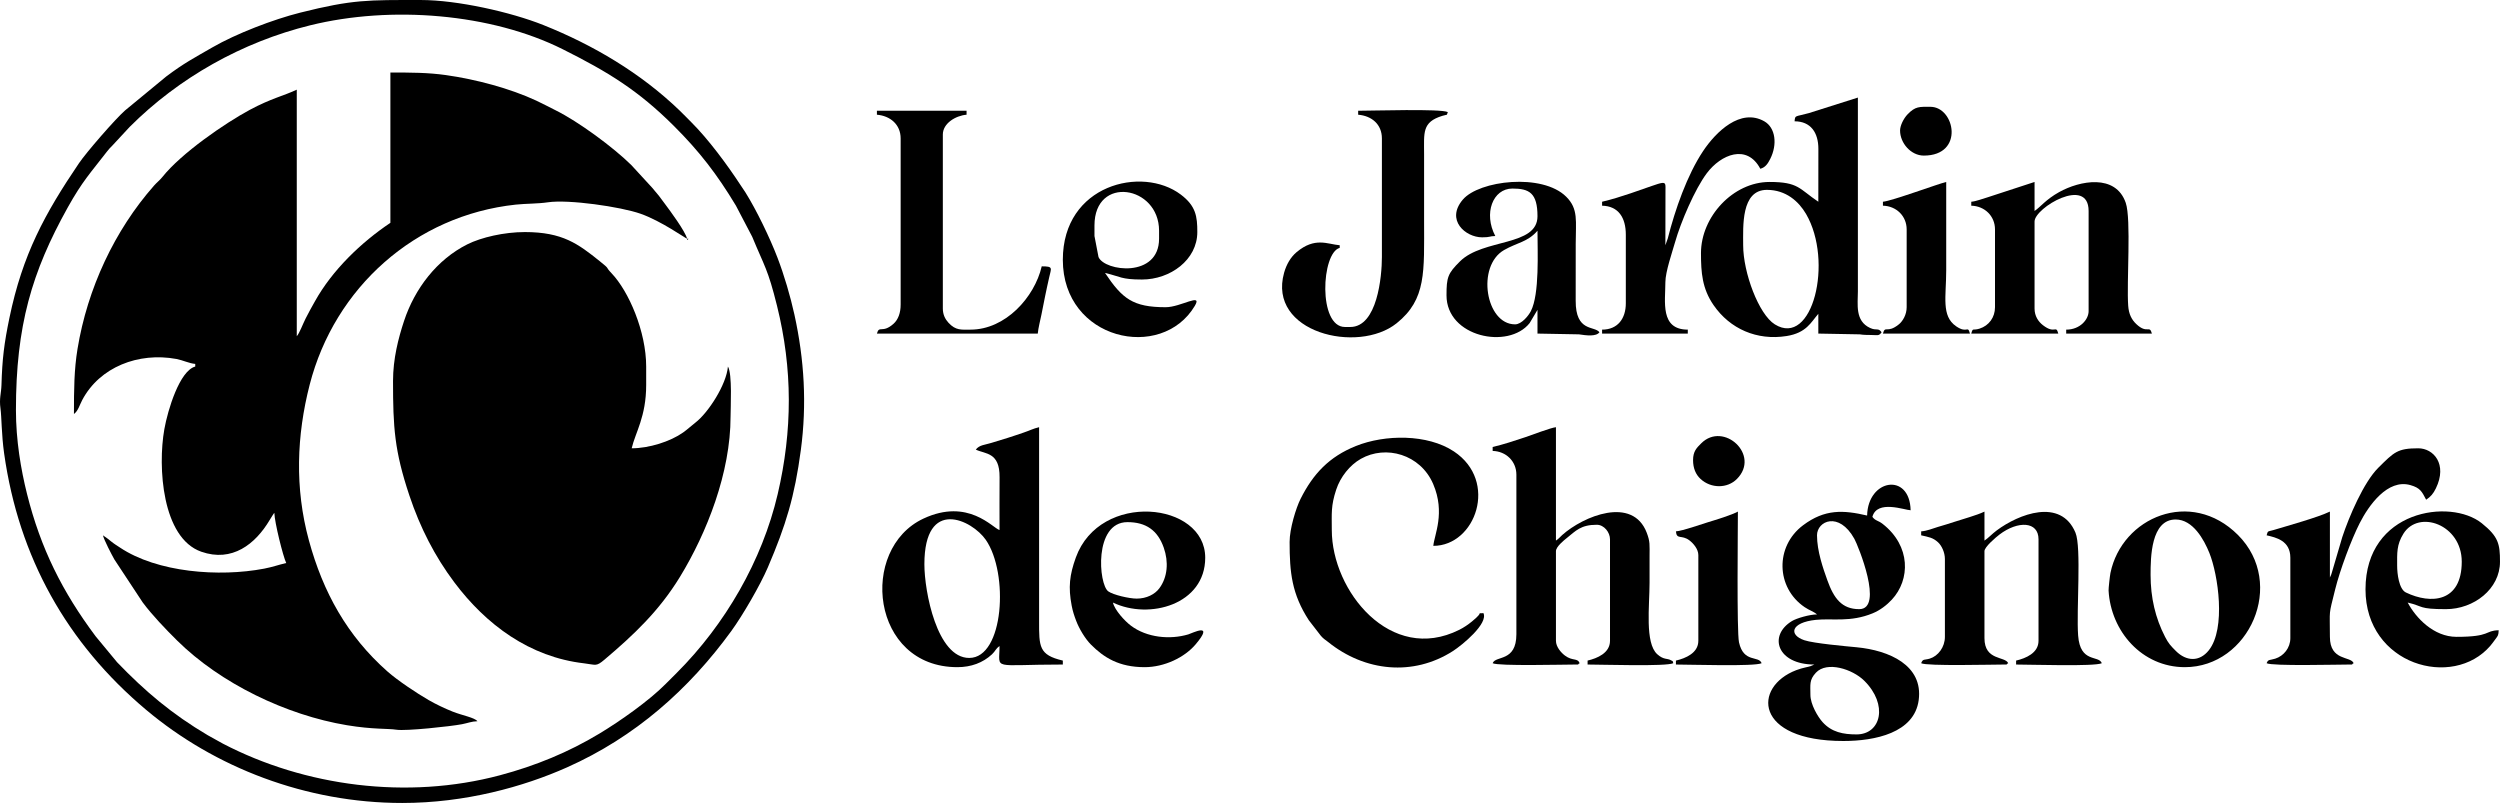
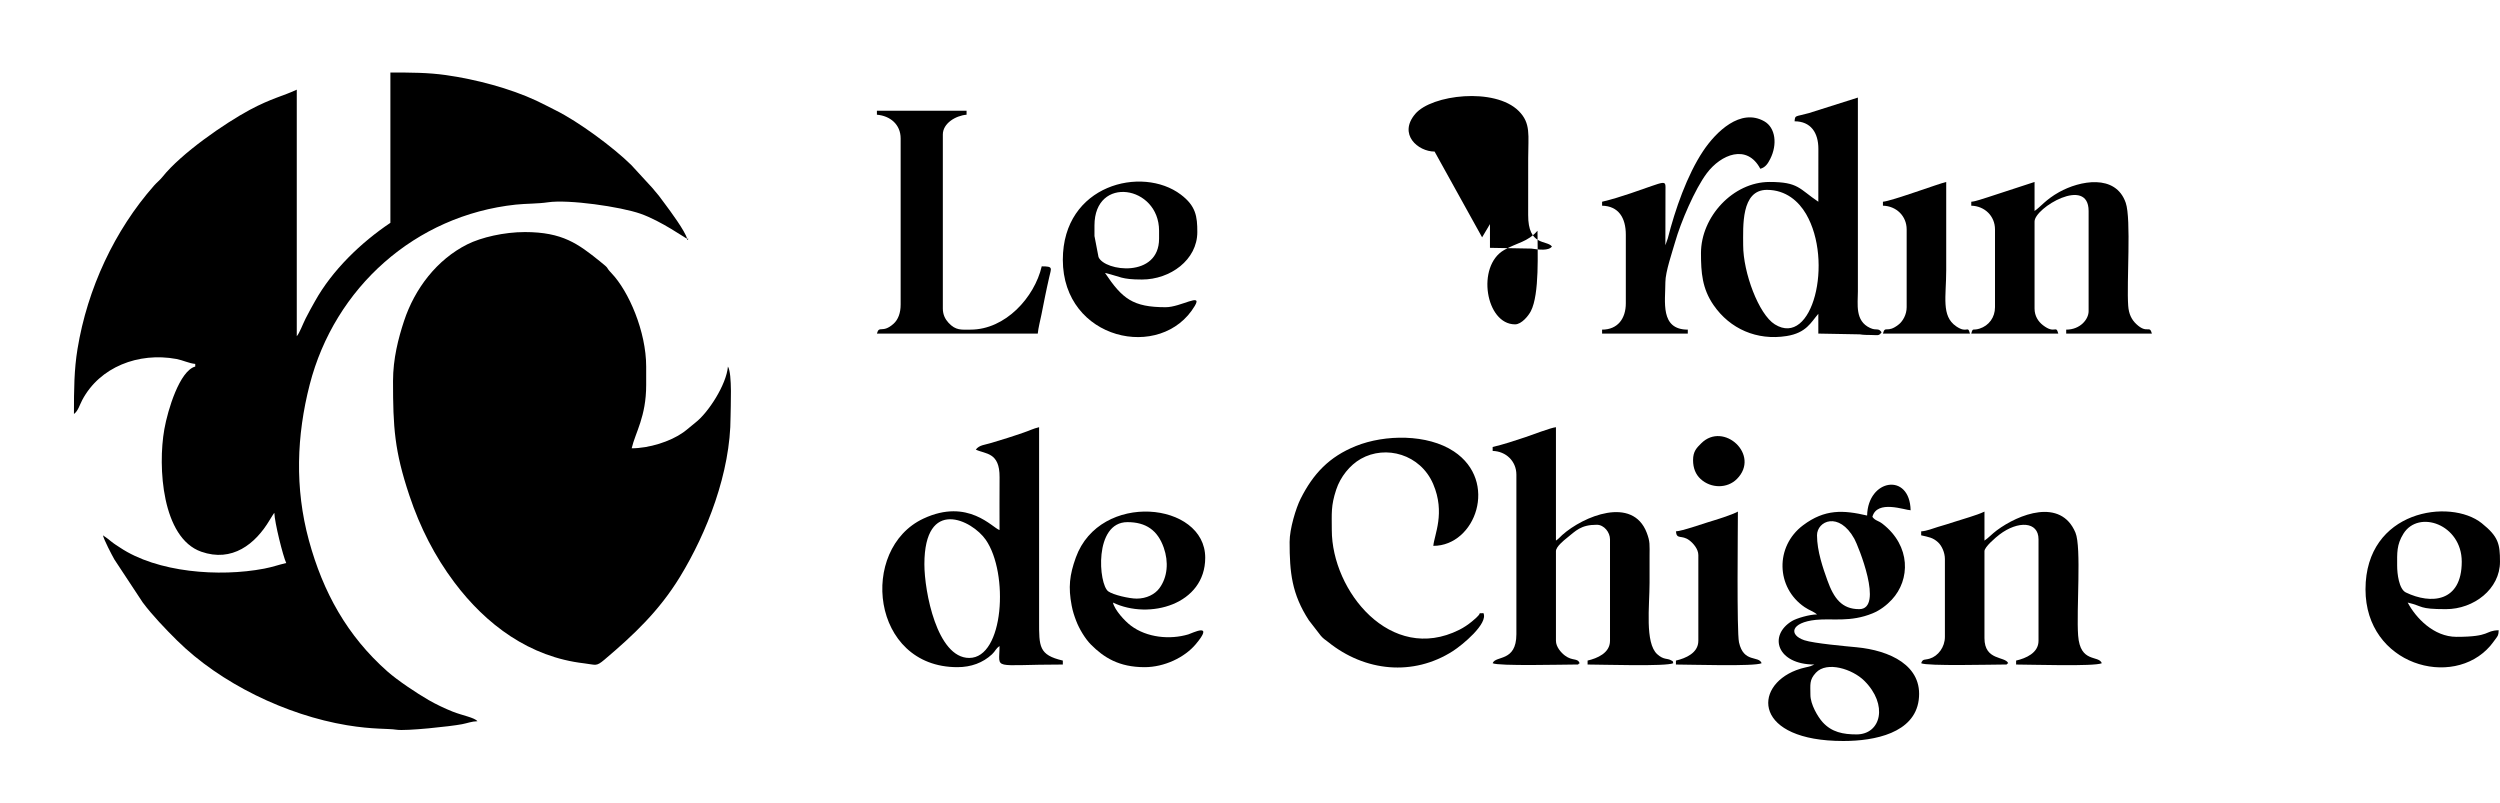
<svg xmlns="http://www.w3.org/2000/svg" xml:space="preserve" width="160.535mm" height="51.562mm" version="1.1" style="shape-rendering:geometricPrecision; text-rendering:geometricPrecision; image-rendering:optimizeQuality; fill-rule:evenodd; clip-rule:evenodd" viewBox="0 0 15597.79 5009.88">
  <defs>
    <style type="text/css">
   
    .fil0 {fill:#000000}
    .fil1 {fill:#000000}
   
  </style>
  </defs>
  <g id="Plan_x0020_1">
    <g id="_1511416204160">
      <path class="fil0" d="M4286.57 1489.01c-10.54,-45.23 -106.73,-175.24 -137.5,-216.23 -14.76,-19.65 -23.1,-32.06 -38.64,-51.86 -16.5,-21 -23.87,-26.97 -41.21,-49.28l-130.05 -141.42c-112.04,-110.83 -330.05,-271.43 -472.46,-341.95 -43.13,-21.35 -77.34,-40.16 -120.65,-60.34 -164.81,-76.8 -378.87,-133.38 -564.42,-159.49 -111.81,-15.73 -215.6,-15.96 -346,-15.96l0 937.81c-183.07,122.59 -363.04,295.53 -471.51,490.98 -21.95,39.55 -36.99,65.39 -57.73,106.79 -18.3,36.5 -37.22,89.43 -54.84,109.7l0 -1538.33c-78.36,37.6 -160.01,54.24 -293.45,126.1 -156.59,84.33 -427.05,270.96 -544.41,418.07 -17.11,21.44 -34.32,33.66 -52.57,54.37 -245.45,278.31 -415.74,641.5 -477.63,1019.57 -21,128.28 -22.19,249.96 -22.19,405.57 26.21,-19.2 35.22,-56.14 52.02,-87.82 108.79,-205.15 350.41,-299.37 587.51,-255.54 38.23,7.06 79.94,27.66 117.3,30.77l0 16.45c-97.08,25.92 -171.17,269 -192.87,391.21 -41.68,234.75 -14.41,678.11 230.46,764.02 192.64,67.59 337.65,-47.52 426.59,-197.46l18.93 -30.43c11.47,-16.76 2.34,-4.86 10.47,-14.21 1.3,58.76 54.12,271.09 74.04,312.61 -48.99,11.41 -83.94,24.83 -137.64,35.11 -280.42,53.67 -667.35,24.29 -900.56,-132.16 -19.93,-13.37 -34.58,-21.64 -53.42,-37.07 -21.12,-17.29 -30.33,-24.24 -51.85,-38.64 7.11,30.55 53.83,119.29 71.4,150.71l176.5 267.72c59.35,79.78 144.31,168.18 214.66,237.78 270.65,267.8 681.3,465.51 1059.22,528.47 164.25,27.36 255.08,19.66 309.32,28.17 59.05,9.27 338.16,-20.67 408.65,-34.28 36.4,-7.02 60.81,-17.86 96.52,-18.65 -16.78,-22.9 -93.94,-35.91 -154.03,-59.86 -50.85,-20.27 -106.03,-46.75 -150,-72.11 -74.36,-42.88 -194.13,-122.71 -257.36,-178.63 -250.35,-221.34 -401.83,-494.05 -489.99,-818 -89.1,-327.44 -76.19,-655.29 4.87,-970.87 155.56,-605.61 658.53,-1056.83 1286.44,-1123.88 62.52,-6.67 137.78,-5.01 199.53,-14.36 127.32,-19.28 454.75,27.41 579.51,71.67 130.15,46.16 277.33,152.08 289.02,155.21z" />
      <path class="fil0" d="M2452.09 2377.45c0,288.88 8.83,434.54 101.61,712.8 67.6,202.76 159.62,381.3 280.31,542.32 199.44,266.06 470.95,466.78 810.18,506.06 74.27,8.6 73.43,22.47 126.83,-22.69 184.56,-156.1 341.79,-305.04 470.94,-516.22 168.28,-275.18 316.07,-651.07 316.07,-1000.15 0,-55.28 11.59,-268.4 -16.45,-312.61 -9.45,113.5 -122.95,287.97 -202.09,349.09 -28.71,22.18 -48.66,41.86 -77.53,62.31 -80.31,56.89 -213.12,98.64 -320.9,98.64 23.11,-99.25 90.49,-196.98 90.49,-394.86l0 -115.18c0,-218.18 -108.61,-469.45 -215.94,-582.01 -44.5,-46.66 -4.05,-19.58 -73.18,-74.9 -134.96,-108.01 -231.61,-182.18 -467.7,-182.18 -128.78,0 -271.72,32.78 -359.31,76.69 -189.66,95.08 -327.99,276.41 -394.43,477.57 -35.65,107.94 -68.9,235.96 -68.9,375.32z" />
-       <path class="fil1" d="M99.36 2558.43c0,-524.97 98.49,-861.08 323.36,-1264.32 91.67,-164.39 140.52,-213.5 244.23,-348.05 13.95,-18.1 18.31,-21.75 35.08,-38.96l106.85 -115.26c307.35,-307.35 702.19,-529.36 1126.49,-633.95 505.81,-124.66 1129.57,-73.83 1575.28,149.18 281.08,140.64 471.3,256.23 695.71,480.65 158.95,158.96 266.52,298.63 385.05,495.16l101.72 194.44c76.93,186.3 97.41,199.84 154.5,429.57 98.07,394.8 97.28,778.77 4.49,1175.96 -97.13,415.75 -328.3,813.68 -629.3,1114.68 -25.3,25.3 -44.72,44.53 -69.91,69.94 -104.8,105.75 -284.64,232.14 -413.91,310.01 -191.36,115.28 -396.41,200.06 -620.5,259.71 -578.11,153.91 -1215.47,69.26 -1727.71,-197.39l-95.17 -52.9c-221.41,-130.88 -387.98,-271.04 -565.06,-455.01l-134.1 -162.05c-207.25,-277.38 -342.93,-547.92 -428,-888.22 -38.51,-154.1 -69.1,-335.61 -69.1,-523.19zm2410.32 2451.45c392.62,0 755.82,-100.9 1028.18,-222.22 424.88,-189.24 759.44,-485.88 1024.93,-850.68 70.22,-96.48 180.25,-285.82 227.96,-397.23 112.62,-262.99 167.02,-441.17 205.79,-732.02 38.03,-285.3 21.84,-563.5 -40.14,-845.09 -25.38,-115.33 -63.8,-245.76 -105.65,-355.02 -47.38,-123.65 -131.12,-297.39 -200.61,-408.15 -10.94,-17.43 -17.8,-26.16 -29.67,-44.35 -81.53,-124.96 -201.16,-286.87 -307.04,-392.2 -26.66,-26.53 -47.01,-48.11 -73.99,-74.09 -242.06,-232.98 -537.62,-407.97 -849.45,-532.58 -202.27,-80.82 -536.83,-156.21 -765.14,-156.21 -328.38,0 -422.74,-3.93 -751.98,78.88 -168.09,42.27 -400.3,131.42 -548.16,216.9 -112.59,65.09 -176.77,97.96 -287.56,181.34l-257 211.9c-61.78,54.41 -241.72,261.66 -287.59,329.39 -213.81,315.74 -351.78,569.23 -433.74,964.74 -32.89,158.7 -45,255.27 -49.69,419.21 -1.46,50.86 -14.89,83.1 -6.25,145.56 7.56,54.66 5.96,161.59 22.88,281.5 91.41,647.79 391.22,1183.35 885.45,1598.91 429.24,360.92 999.29,581.52 1598.46,581.52z" />
      <path class="fil1" d="M5767.31 3520.91c0,-422.41 297.56,-276.49 383.19,-152.84 144.2,208.22 113.55,736.92 -103.49,736.92 -201.42,0 -279.7,-415.38 -279.7,-584.08zm320.83 -715.69c60.14,28.87 149.62,14.84 148.3,172.54 -0.92,109.66 -0.22,219.58 -0.22,329.27 -41.93,-11.19 -195.08,-202.12 -474.59,-71.5 -405.26,189.38 -328.15,927.05 211.36,927.05 85.9,0 159.22,-27.22 216.06,-80.1 21.89,-20.37 22.95,-35.3 47.18,-51.52 0,154.11 -57.19,115.17 394.86,115.17l0 -24.68c-150.25,-35 -148.11,-86.99 -148.07,-246.79l0 -1209.27c-36.47,8.5 -61.26,21.98 -97.61,34.01 -31.27,10.36 -64.77,22.44 -98.77,32.85 -32.57,9.97 -69.59,20.99 -100.74,30.89 -39.97,12.7 -76.14,12.61 -97.74,42.1z" />
      <path class="fil1" d="M10875.87 1530.14c0,-116.92 -14.31,-345.51 148.07,-345.51 119.13,0 198.7,72.26 244.35,150.5 171.98,294.8 40.5,835.4 -195.01,688.61 -100.86,-62.86 -197.41,-323.47 -197.41,-493.61zm320.83 -773.28c100.32,0 148.69,70.38 148.38,172.45 -0.33,109.78 -0.31,219.57 -0.31,329.36 -120.34,-80.59 -122.45,-123.4 -304.38,-123.4 -227.25,0 -427.77,216.73 -427.77,444.22 0,122.87 7.85,221.63 78.69,324.4 102.4,148.54 270.67,221.92 454.94,192.78 124.44,-19.68 152.53,-85.86 198.52,-138.77l0 123.4 258.49 4.75c25.02,3.79 44.48,3.88 70.91,4.03 43.24,0.26 47.62,7.35 65.47,-17.01 -22.41,-30.58 -29.71,-7.4 -71.88,-26.84 -95.25,-43.9 -76.19,-147.92 -76.19,-228.18l0 -1209.27 -306.11 96.99c-86.87,24.1 -85.41,10.95 -88.76,51.09z" />
      <path class="fil1" d="M11295.42 4335.32c0,-64.37 -8.15,-92.83 34.4,-138.36 68.69,-73.5 227.79,-22.53 301.02,49.74 151.62,149.61 105.44,335.41 -47.49,335.41 -83.77,0 -154.96,-13.78 -211.64,-76.29 -30.17,-33.27 -76.28,-111.44 -76.28,-170.5zm41.13 -995.39c0,-89.51 136.96,-151.37 233.11,21.9 22.43,40.43 186.02,438.77 30.14,438.77 -108.67,0 -158.44,-67.94 -198.59,-179.83 -26.32,-73.36 -64.66,-181.94 -64.66,-280.85zm312.61 -123.4c-148.1,-34.5 -263.35,-41.59 -399.81,60.87 -175.38,131.67 -169.17,388.75 9.56,510.35 31.16,21.2 55.66,26.64 77.64,45.75 -46.19,0 -127.8,24.02 -156.18,41.25 -149.53,90.82 -93.12,271.34 139.73,271.34l-23.07 9.84c-11.37,3.7 -15.56,4.19 -32.84,8.29 -19.4,4.61 -35.79,8.82 -57.09,16.95 -272.21,103.95 -264.1,442.05 293.98,442.05 197.58,0 442.42,-50.67 469.87,-254.61 29.38,-218.32 -184.86,-310.94 -386.85,-330.22 -64.52,-6.16 -268,-24.15 -326.36,-43.83 -99.16,-33.44 -85.74,-110.75 71.57,-127.16 102.83,-10.72 214.24,16.65 354.16,-40.7 46.8,-19.18 87.95,-51.06 120.07,-85.59 115.12,-123.73 119.63,-334.29 -58.04,-472.88 -27.47,-21.42 -44.8,-18.02 -63.46,-43.49 29.02,-108.68 202.06,-41.94 238.57,-41.13 -5.3,-237.72 -266.38,-195.83 -271.47,32.91z" />
      <path class="fil1" d="M9312.87 2788.77l0 24.68c83.08,1.86 148.07,64.18 148.07,148.07l0 995.39c0,175.3 -130.1,131.33 -148.07,180.98 33.74,18.96 446.44,8.22 518.26,8.22 31.45,0 2.99,2.53 24.68,-8.22 -14.11,-34.97 -43.45,-11.28 -92.09,-47.76 -23.52,-17.63 -55.98,-53.85 -55.98,-92.09l0 -559.39c0,-27.27 49.27,-67.05 66.92,-81.15 57.55,-45.97 87.68,-83.38 188.09,-83.38 45.51,0 82.26,47.44 82.26,90.5l0 633.42c0,76.18 -79.31,109.3 -139.84,123.4l0 24.68c89.27,0 489.92,13.27 534.71,-8.22 -7.05,-19.51 2.84,-8.01 -14.57,-18.33 -23.1,-13.71 -45.16,-1.22 -85.61,-37.79 -77.88,-70.4 -47.89,-301.34 -47.89,-445.69 0,-54.85 -0.06,-109.7 0.01,-164.53 0.09,-73.61 3.85,-91.3 -17.37,-147.16 -88.18,-232.1 -396.37,-103.56 -527.5,13.62 -17.35,15.51 -19.98,21.95 -39.2,34.82l0 -707.46c-30.05,2.5 -152.11,49.29 -192.31,62.71 -66.96,22.35 -134.28,44.78 -202.55,60.69z" />
      <path class="fil1" d="M8046.01 3381.06c0,191.05 13.7,324.96 119.98,488.77l75.33 97.41c17.5,19.96 25.72,22.79 44.4,37.86 230.6,186.1 532.12,215.2 778.84,57.22 58.23,-37.28 222.08,-171.68 190.72,-237.04 -53.48,5.85 15.6,-18.62 -71.36,52.04 -24.61,20 -49.79,37.43 -79.37,52.25 -428.02,214.41 -795.31,-242.66 -795.31,-622.55 0,-104.36 -6.28,-149.73 27.53,-252.17 26.19,-79.36 84.44,-152.7 153.54,-191.96 155.83,-88.53 371.99,-28.56 451.48,157.09 77.11,180.09 6.61,316.95 0.88,385.76 263.74,0 408.34,-403.34 128.46,-589.13 -165.07,-109.59 -430.62,-106.58 -611.57,-33.83 -166.49,66.93 -266.51,173.01 -345.11,329.45 -28.91,57.53 -68.45,187.01 -68.45,268.84z" />
-       <path class="fil1" d="M8473.78 715.73c83.85,6.98 148.07,59.36 148.07,148.07l0 740.37c0,121.1 -28.69,435.99 -197.43,435.99l-32.91 0c-169.05,0 -147.48,-462.98 -32.91,-493.58l0 -16.45c-76.61,-6.37 -154.06,-53.22 -269.25,43.34 -36.45,30.56 -63.1,76.3 -77.63,128.02 -104.87,373.06 460.09,509.34 702.05,315.42 186.74,-149.68 171.32,-321.79 171.32,-643.08 0,-137.1 0.01,-274.21 0,-411.31 0,-135.03 -14.04,-200.58 113.97,-239.77 37.13,-11.37 24.04,1.48 34.1,-23.48 -45.73,-21.94 -467.26,-8.22 -559.39,-8.22l0 24.68z" />
      <path class="fil1" d="M11986.43 3315.26l0 24.68c47.54,11.08 72.44,13.69 104.91,43.16 23.04,20.91 43.16,63.35 43.16,104.91l0 485.35c0,64.05 -42.07,119.78 -94.52,135.82 -33.5,10.24 -42.89,-0.76 -53.56,28.71 33.74,18.96 446.45,8.22 518.26,8.22 31.45,0 2.99,2.53 24.68,-8.22 -18.09,-44.82 -148.07,-14.21 -148.07,-156.3l0 -542.94c0,-26.25 72.07,-87.12 93.81,-103.62 115.26,-87.44 243.47,-82.83 243.47,29.59l0 633.42c0,76.18 -79.31,109.3 -139.84,123.4l0 24.68c89.27,0 489.92,13.27 534.71,-8.22 -18.91,-52.23 -135.06,1.48 -147.75,-173.07 -11.52,-158.47 21.52,-550.24 -16.63,-641.47 -91.58,-218.95 -354.87,-115.87 -491.39,-14 -29.46,21.99 -51.6,46.92 -76.36,63.49l0 -180.97c-50.32,24.14 -134.86,46.2 -190.25,64.76 -35.98,12.05 -61.24,19.31 -100.62,31 -35.54,10.56 -65.39,24.42 -103.99,27.63z" />
      <path class="fil1" d="M12299.03 1258.67l0 24.68c83.08,1.85 148.07,64.18 148.07,148.07l0 485.35c0,63.18 -37.62,115.02 -96.63,133.71 -42.7,13.52 -40.98,-8.38 -51.45,30.82l542.94 0c-15.34,-57.49 -19.34,6.85 -95.71,-52.36 -28.56,-22.13 -52.36,-56.53 -52.36,-103.94l0 -542.94c0,-85.5 337.29,-285.71 337.29,-65.81l0 625.2c0,50.51 -51.95,115.18 -139.85,115.18l0 24.68 534.72 0c-15.18,-56.82 -28.58,5.36 -97.11,-59.19 -29.68,-27.95 -47.04,-62.79 -50.75,-113.78 -10.58,-145.28 19.72,-540.87 -15.33,-642.78 -62.97,-183.04 -287.31,-138.54 -415.36,-67.18 -84.58,47.13 -115.89,92.62 -153.6,117.88l0 -180.98 -291.39 95.25c-34.56,9.8 -72.53,25.57 -103.48,28.15z" />
      <path class="fil1" d="M5471.16 715.73c82.2,6.84 148.07,60.43 148.07,148.07l0 1036.52c0,51.99 -15.35,93.97 -44.58,119.96 -70.09,62.32 -89.07,7 -103.5,61.03l1003.61 0c2.81,-33.69 16.54,-86.79 22.63,-117.23 8.52,-42.61 14.71,-73.26 23.28,-116.57 8.73,-44.15 15.36,-71.21 24.89,-115.24 13.15,-60.71 28.06,-70.5 -46.12,-70.5 -45.12,193.71 -226.59,394.86 -444.22,394.86 -56.17,0 -92.03,6.84 -137.77,-43.22 -19.8,-21.67 -34.99,-49.47 -34.99,-88.41l0 -1085.88c0,-68.97 79.11,-117.65 148.07,-123.4l0 -24.68 -559.39 0 0 24.68z" />
-       <path class="fil1" d="M9452.71 2023.72c-183.87,0 -242.67,-363.59 -68.69,-463.57 82,-47.12 146.66,-49.3 208.55,-120.5 0,130.58 13.53,395.16 -41.36,501.58 -14.82,28.74 -57.77,82.49 -98.49,82.49zm-205.65 -542.94c52.91,0 44.11,-7.37 82.26,-8.23 -74.32,-140.47 -15.93,-296.15 106.95,-296.15 104.8,0 156.3,27.52 156.3,172.75 0,189.32 -338.87,138.07 -483.48,281.58 -76.25,75.68 -84.14,99.12 -84.14,212 0,260.09 386.19,339.72 518.63,173.12l48.99 -82.63 0 148.07 258.49 4.75c47.59,7.22 107.74,14.87 128.15,-12.98 -30.72,-41.93 -149.35,0.78 -148.27,-197.24 0.64,-117.96 0.19,-235.96 0.19,-353.93 0,-143.74 17.71,-217.64 -59.3,-294.43 -148.97,-148.54 -542.75,-102.12 -645.01,17.9 -108.83,127.73 16.99,235.4 120.24,235.4z" />
-       <path class="fil1" d="M13417.81 3586.72c0,-108.04 1.74,-345.51 156.3,-345.51 108.26,0 177.05,125.82 210.57,208.97 54.34,134.79 104.42,471.06 -3.43,606.91 -58.5,73.7 -140.41,69.64 -205.3,4.91 -32.2,-32.11 -46.42,-47.14 -67.78,-88.52 -60.37,-117 -90.36,-244.36 -90.36,-386.76zm213.89 575.85c400.38,0 635.06,-520.96 331.23,-824.82 -293.68,-293.73 -723.88,-110.69 -795.58,237.08 -3.62,17.63 -12.33,96.97 -11.65,109.38 13.88,254.57 208.47,478.35 475.99,478.35z" />
+       <path class="fil1" d="M9452.71 2023.72c-183.87,0 -242.67,-363.59 -68.69,-463.57 82,-47.12 146.66,-49.3 208.55,-120.5 0,130.58 13.53,395.16 -41.36,501.58 -14.82,28.74 -57.77,82.49 -98.49,82.49zm-205.65 -542.94l48.99 -82.63 0 148.07 258.49 4.75c47.59,7.22 107.74,14.87 128.15,-12.98 -30.72,-41.93 -149.35,0.78 -148.27,-197.24 0.64,-117.96 0.19,-235.96 0.19,-353.93 0,-143.74 17.71,-217.64 -59.3,-294.43 -148.97,-148.54 -542.75,-102.12 -645.01,17.9 -108.83,127.73 16.99,235.4 120.24,235.4z" />
      <path class="fil1" d="M14956.14 3529.14c0,-78.37 -4.08,-129.82 39.21,-199.35 94.49,-151.78 363.88,-58.06 363.88,174.67 0,253.96 -192.59,267.28 -348.47,192.17 -43.17,-20.8 -54.62,-116.19 -54.62,-167.49zm-197.43 148.07c0,472.07 545.46,624.77 779.27,351.51 10.38,-12.13 21.89,-28.17 32.08,-41.96 14.52,-19.68 18.81,-23.27 19.51,-54.53 -88.87,1.98 -46.38,41.13 -263.25,41.13 -142.52,0 -254.15,-118.95 -304.38,-213.88 100.63,23.44 65.74,41.13 238.57,41.13 173.78,0 337.28,-125.11 337.28,-296.15 0,-110.87 -9.66,-156.45 -113.74,-239.99 -195.81,-157.16 -725.35,-82.34 -725.35,412.74z" />
      <path class="fil1" d="M6828.51 1472.55l0 -65.81c0,-314.8 403.09,-250.15 403.09,32.91l0 49.36c0,247.53 -339.72,204.58 -377.9,114.65l-25.19 -131.11zm-197.43 148.07c0,502.25 616.1,637.02 823.57,287.67 50.17,-84.49 -87.58,8.48 -181.92,8.48 -204.97,0 -270.64,-52.95 -378.4,-213.88 98.12,22.86 99.05,41.13 230.33,41.13 176.8,0 345.51,-122.57 345.51,-296.15 0,-97.24 -8.52,-162.67 -103.22,-234.05 -241.09,-181.75 -735.86,-62.13 -735.86,406.81z" />
      <path class="fil1" d="M7091.76 3734.8c-46.57,0 -146.25,-23.16 -177.01,-45.11 -61.06,-43.58 -91.14,-432.02 119.42,-432.02 116.32,0 188.94,51.38 226.81,159.82 30.94,88.56 24.06,183.3 -27.8,253.09 -27.48,36.99 -79.12,64.22 -141.43,64.22zm49.36 427.77c122.98,0 248.84,-59.98 318.44,-142.23 120.75,-142.7 -20.95,-69.61 -45.77,-62.23 -113.7,33.81 -257.9,21.09 -358.65,-55.06 -37.42,-28.28 -100.38,-96.06 -111.44,-143.57 227.31,109.06 575.84,11.88 575.84,-279.7 0,-349.68 -657.51,-416.63 -807.33,-1.16 -39.18,108.64 -47.76,185.35 -25.96,299.74 7.05,37.01 16.31,63.9 28.17,95.23 18.42,48.75 55.7,111.34 91.32,147.24 81.01,81.65 175.59,141.74 335.4,141.74z" />
-       <path class="fil1" d="M14536.6 3603.17l0 -411.31c-76.12,36.52 -256.52,86.39 -353.3,115.6 -33.91,10.24 -33.27,1.38 -41.57,32.47 58.17,13.55 148.07,32.65 148.07,139.84l0 501.81c0,60.99 -41.56,111.26 -94.23,127.88 -35.66,11.25 -43.28,2.22 -53.85,28.42 33.74,18.96 446.45,8.22 518.26,8.22 31.45,0 2.99,2.53 24.68,-8.22 -16.41,-45.35 -148.07,-11.73 -148.07,-164.53 0,-180.14 -9.73,-123.95 32.89,-296.16 29.77,-120.29 100.38,-310.1 153.45,-414.18 55.62,-109.05 173.43,-276.86 315.8,-236.41 62.4,17.73 71.83,41.04 98.39,91.22 28.25,-18.93 44.06,-36.78 60.68,-70.94 73.71,-151.47 -15.06,-249.89 -110.04,-249.89 -129.43,0 -150.44,23.5 -248.98,121.21 -91.51,90.75 -182.95,305.62 -225.06,433.04l-65.39 222.54c-0.78,2.6 -3.18,10.07 -4.04,12.42l-7.7 16.97z" />
      <path class="fil1" d="M10390.51 1530.14l0.61 -338.11c0.3,-75.87 13.12,-63.42 -217.58,14.2 -58.51,19.68 -118.83,38.69 -177.89,52.45l0 24.68c102.2,2.27 148.07,74.97 148.07,180.98l0 427.76c0,94.73 -49.78,164.53 -148.07,164.53l0 24.68 534.72 0 0 -24.68c-174.33,0 -139.85,-175.19 -139.85,-296.15 0,-64.51 43.47,-189.51 61.06,-251.55 34.58,-121.97 123.02,-329.08 197.25,-427.95 88.57,-117.96 250.92,-184.98 333.99,-27.97 31.78,-8.48 47.22,-32.46 61.91,-61.48 45.72,-90.33 33.17,-194.95 -37.13,-234.76 -148.33,-84 -301.33,65.09 -381.83,185.99 -99.41,149.27 -174.54,364.26 -220.19,544.86l-15.06 42.53z" />
      <path class="fil1" d="M10456.33 3315.26c4.5,54.11 34.83,19.06 83.87,55.96 23.51,17.69 55.97,53.85 55.97,92.11l0 534.71c0,76.18 -79.31,109.3 -139.84,123.4l0 24.68c89.27,0 489.91,13.27 534.71,-8.22 -17.8,-49.19 -112.48,0.2 -141.17,-130.3 -14.51,-66.04 -6.91,-716.69 -6.91,-815.73 -43.64,23.1 -134.6,50.47 -188.16,66.86 -44.76,13.7 -154.77,52.89 -198.47,56.54z" />
      <path class="fil1" d="M11747.87 1258.67l0 24.68c83.07,1.85 148.07,64.18 148.07,148.07l0 485.35c0,45.9 -23.79,86.84 -49.1,107.22 -73.86,59.47 -84.58,3.36 -98.98,57.32l542.94 0c-14.85,-55.61 -15.12,3.25 -86.15,-45.47 -93.98,-64.47 -61.92,-184.33 -61.92,-349.39 0,-183.72 0,-367.45 0,-551.17 -51.91,12.1 -339.25,118.77 -394.86,123.4z" />
      <path class="fil1" d="M10563.27 2871.03c0,50.61 16.77,89.63 47.01,117.52 64.51,59.48 166.39,60.37 226.59,-0.22 148.52,-149.47 -83.35,-361.1 -222.48,-222.49 -28.75,28.64 -51.12,50.01 -51.12,105.2z" />
-       <path class="fil1" d="M11854.8 814.45c0,77.89 67.49,156.3 148.07,156.3 255.25,0 194.02,-304.38 41.14,-304.38 -69.19,0 -93.41,-3.83 -142.3,46.91 -25.3,26.25 -46.91,71.02 -46.91,101.16z" />
      <polygon class="fil0" points="4286.57,1489.01 4286.57,1497.23 4296.17,1490.38 " />
    </g>
  </g>
</svg>